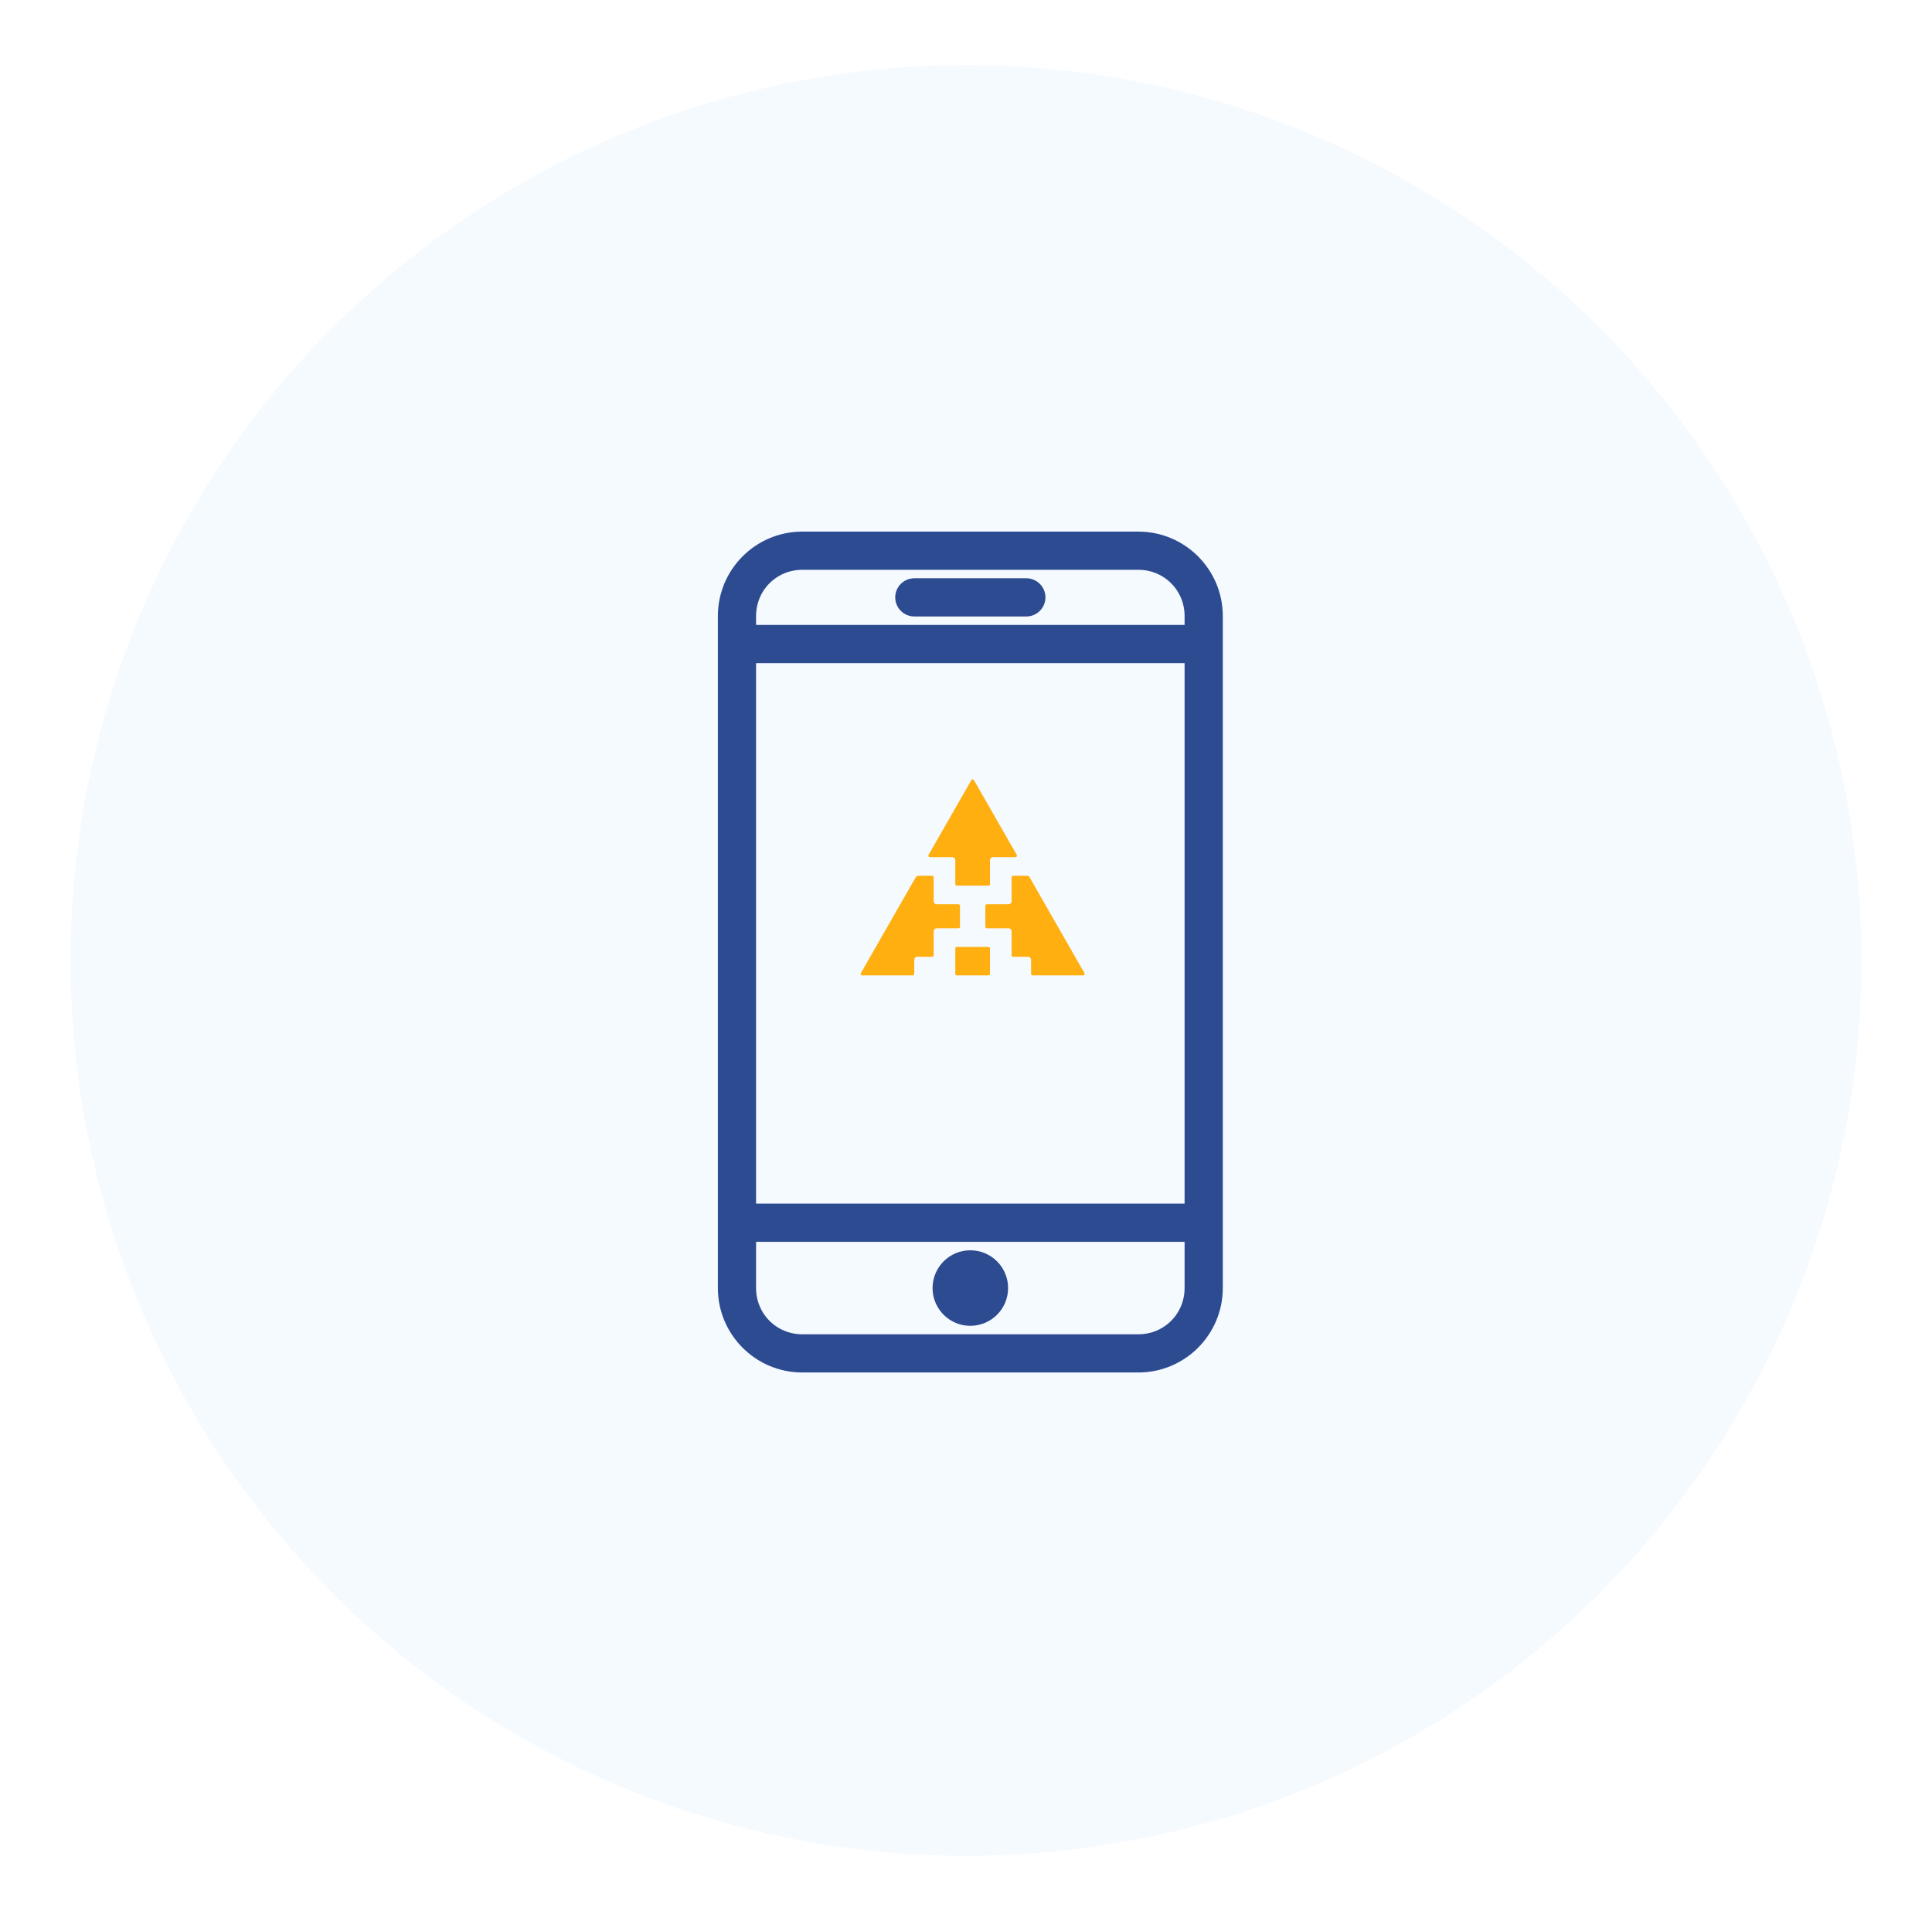
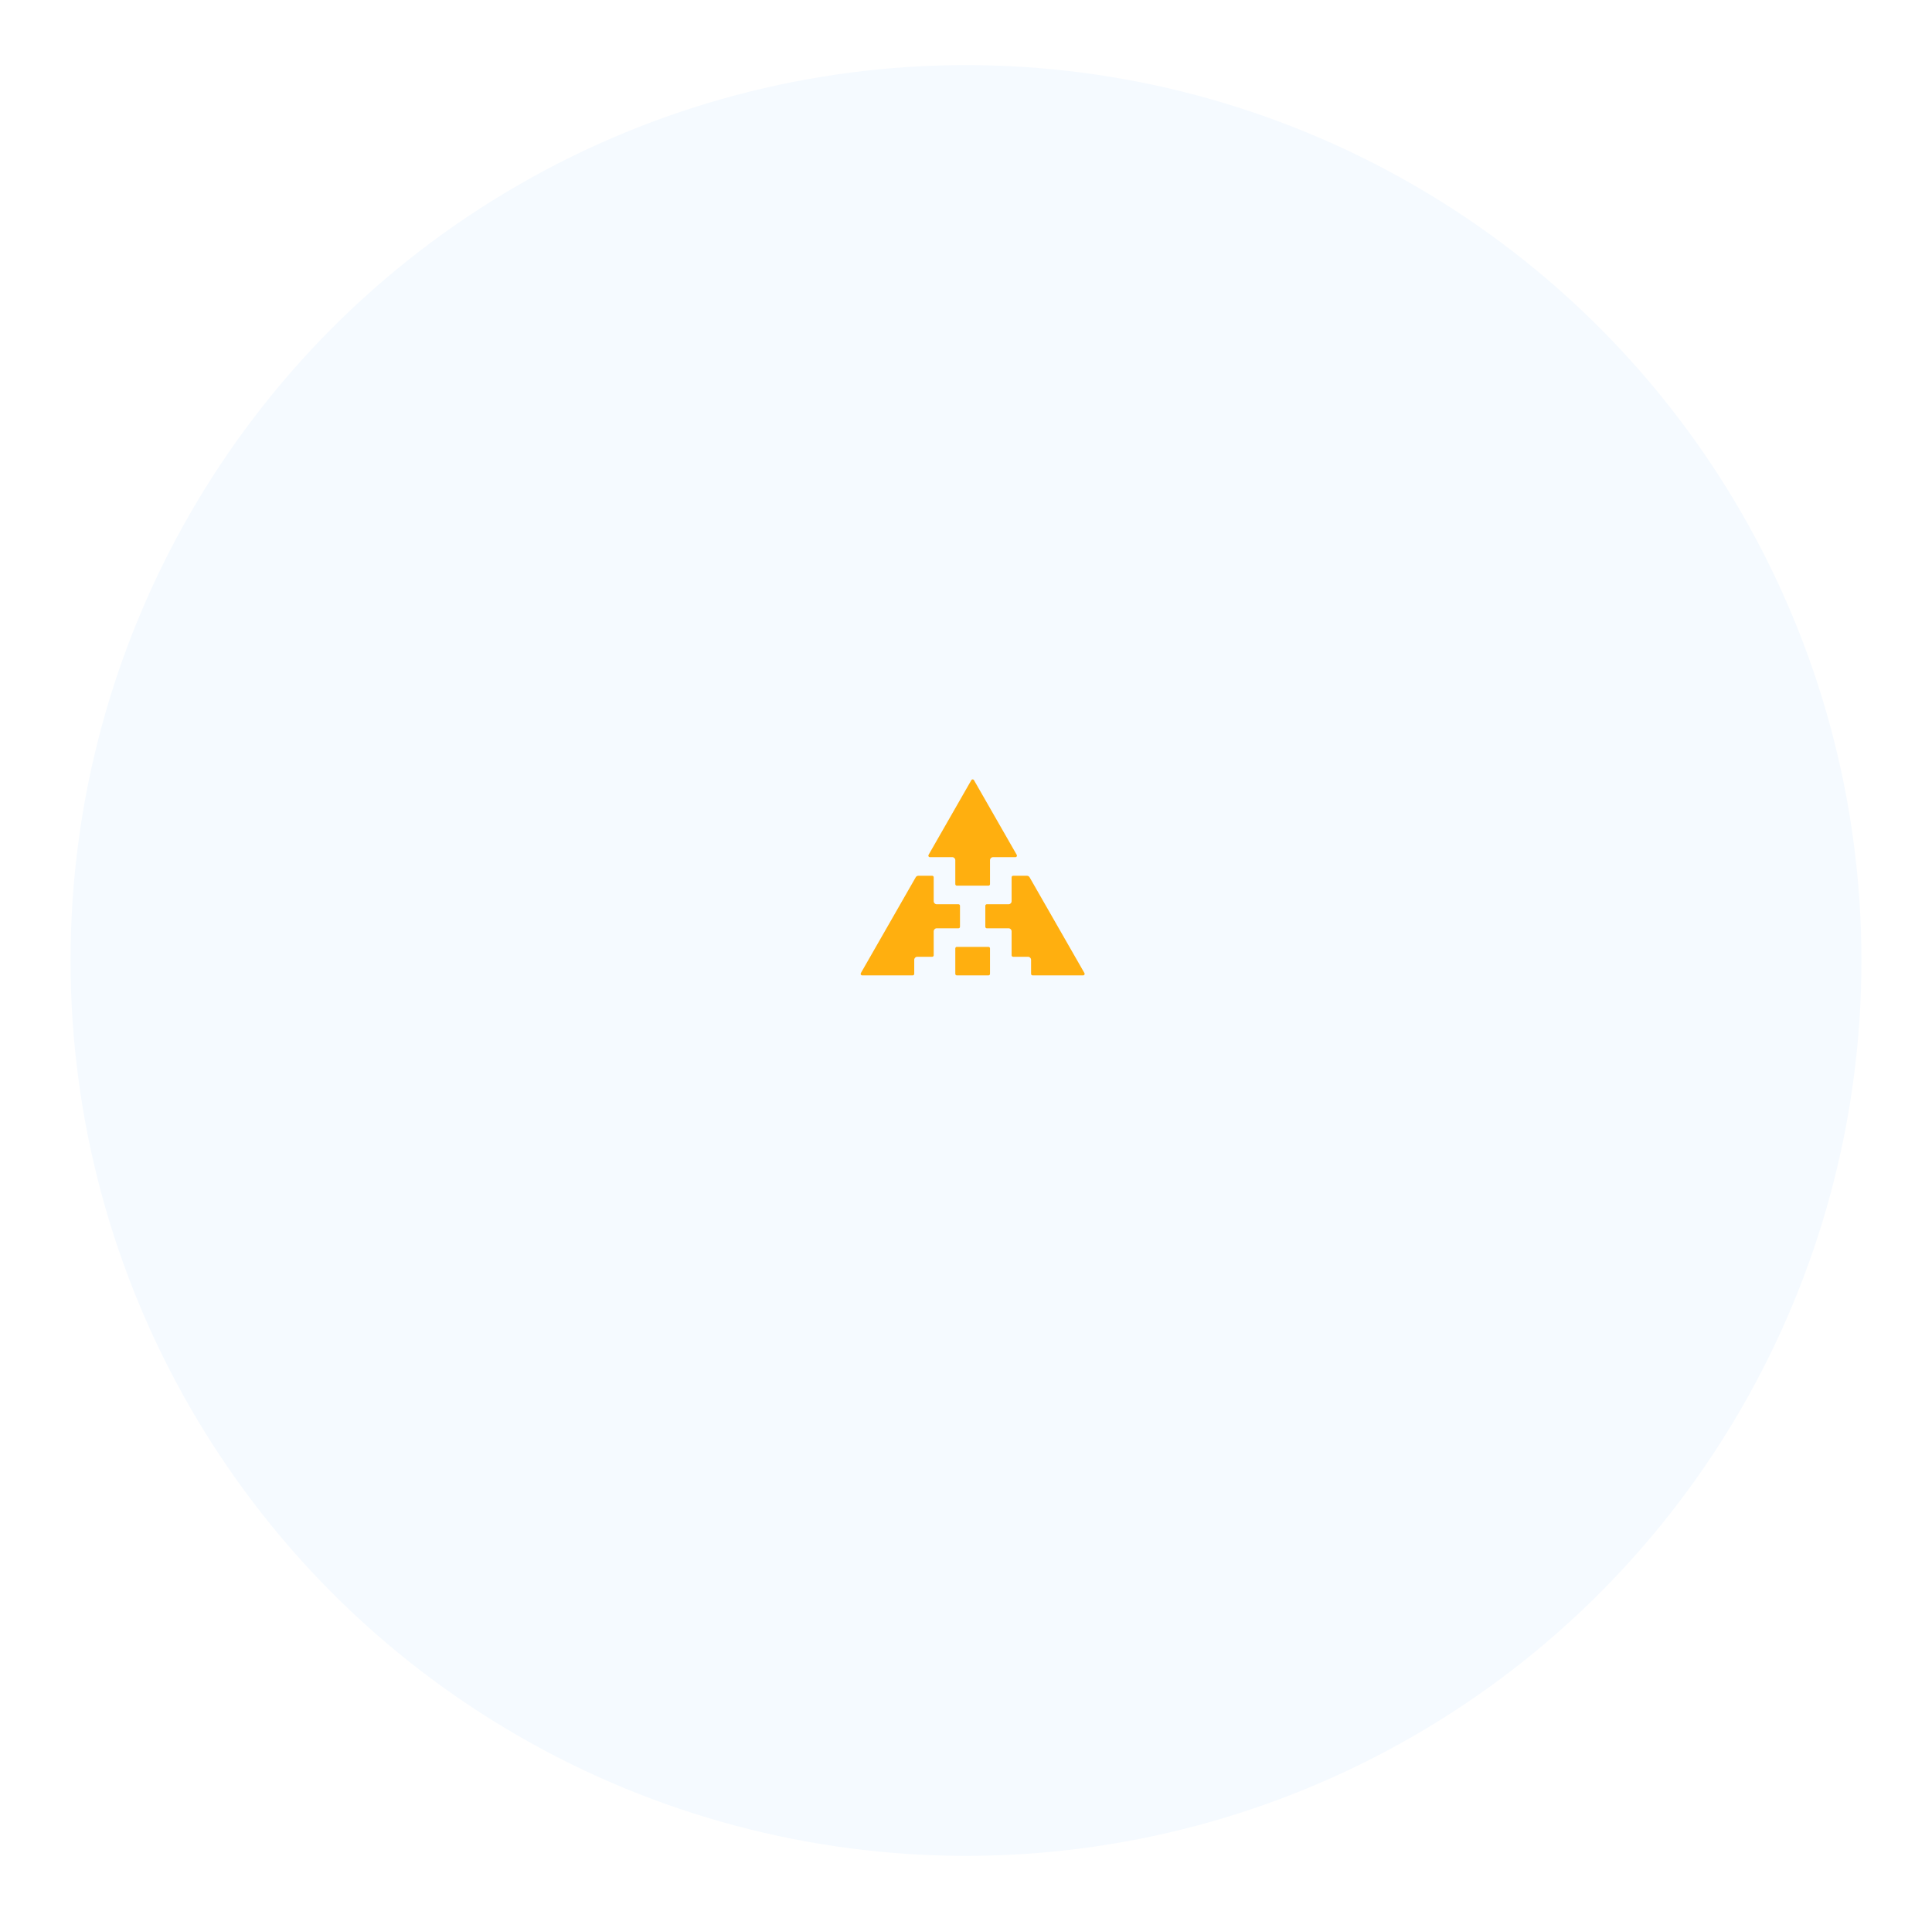
<svg xmlns="http://www.w3.org/2000/svg" width="178" height="177" viewBox="0 0 178 177" fill="none">
  <g filter="url(#filter0_d_2662_5416)">
    <circle cx="89" cy="86.5" r="82.5" fill="#F5FAFF" />
  </g>
-   <path d="M73.919 49.433C69.874 49.433 66.589 52.718 66.589 56.763V118.683C66.589 122.727 69.874 126.013 73.919 126.013H104.879C108.924 126.013 112.209 122.727 112.209 118.683V56.763C112.209 52.718 108.924 49.433 104.879 49.433H73.919ZM73.919 52.053H104.879C107.503 52.053 109.589 54.139 109.589 56.763V58.033H69.209V56.763C69.209 54.139 71.295 52.053 73.919 52.053ZM84.239 53.733C83.517 53.733 82.929 54.321 82.929 55.043C82.929 55.765 83.517 56.353 84.239 56.353H94.559C95.281 56.353 95.869 55.765 95.869 55.043C95.869 54.321 95.281 53.733 94.559 53.733H84.239ZM69.209 60.653H109.589V111.353H69.209V60.653ZM69.209 113.973H109.589V118.683C109.589 121.307 107.503 123.393 104.879 123.393H73.919C71.295 123.393 69.209 121.307 69.209 118.683V113.973ZM89.399 115.653C87.726 115.653 86.369 117.01 86.369 118.683C86.369 120.356 87.726 121.713 89.399 121.713C91.072 121.713 92.429 120.356 92.429 118.683C92.429 117.01 91.072 115.653 89.399 115.653Z" fill="#2D4B91" stroke="#2D4B91" stroke-width="0.9" />
  <path d="M88.152 81.605H91.074C91.15 81.605 91.212 81.542 91.212 81.465V79.259C91.212 79.105 91.336 78.98 91.489 78.98H93.557C93.664 78.98 93.73 78.864 93.677 78.771L89.733 71.882C89.68 71.789 89.546 71.789 89.493 71.882L85.549 78.771C85.495 78.864 85.562 78.98 85.669 78.98H87.737C87.89 78.98 88.014 79.105 88.014 79.259V81.465C88.014 81.542 88.076 81.605 88.152 81.605ZM92.925 83.319H90.918C90.842 83.319 90.78 83.381 90.78 83.458V85.394C90.78 85.471 90.842 85.534 90.918 85.534H92.925C93.078 85.534 93.202 85.659 93.202 85.813V88.019C93.202 88.096 93.264 88.159 93.341 88.159H94.718C94.871 88.159 94.995 88.284 94.995 88.438V89.733C94.995 89.81 95.057 89.873 95.133 89.873H99.794C99.901 89.873 99.968 89.756 99.914 89.663L94.858 80.833C94.808 80.747 94.717 80.694 94.618 80.694H93.341C93.264 80.694 93.202 80.756 93.202 80.833V83.04C93.202 83.194 93.078 83.319 92.925 83.319ZM88.014 87.387V89.733C88.014 89.81 88.076 89.873 88.152 89.873H91.074C91.15 89.873 91.212 89.81 91.212 89.733V87.387C91.212 87.31 91.15 87.247 91.074 87.247H88.152C88.076 87.247 88.014 87.31 88.014 87.387ZM85.885 88.159H84.508C84.355 88.159 84.231 88.284 84.231 88.438V89.733C84.231 89.81 84.169 89.873 84.093 89.873H79.432C79.325 89.873 79.258 89.756 79.312 89.663L84.368 80.833C84.417 80.747 84.509 80.694 84.607 80.694H85.885C85.962 80.694 86.024 80.756 86.024 80.833V83.04C86.024 83.194 86.148 83.319 86.3 83.319H88.308C88.384 83.319 88.446 83.381 88.446 83.458V85.394C88.446 85.471 88.384 85.534 88.308 85.534H86.3C86.148 85.534 86.024 85.659 86.024 85.813V88.019C86.024 88.096 85.962 88.159 85.885 88.159Z" fill="#FFAF0F" />
  <defs>
    <filter id="filter0_d_2662_5416" x="0.5" y="0" width="177" height="177" filterUnits="userSpaceOnUse" color-interpolation-filters="sRGB">
      <feFlood flood-opacity="0" result="BackgroundImageFix" />
      <feColorMatrix in="SourceAlpha" type="matrix" values="0 0 0 0 0 0 0 0 0 0 0 0 0 0 0 0 0 0 127 0" result="hardAlpha" />
      <feOffset dy="2" />
      <feGaussianBlur stdDeviation="3" />
      <feComposite in2="hardAlpha" operator="out" />
      <feColorMatrix type="matrix" values="0 0 0 0 0 0 0 0 0 0 0 0 0 0 0 0 0 0 0.1 0" />
      <feBlend mode="normal" in2="BackgroundImageFix" result="effect1_dropShadow_2662_5416" />
      <feBlend mode="normal" in="SourceGraphic" in2="effect1_dropShadow_2662_5416" result="shape" />
    </filter>
  </defs>
</svg>